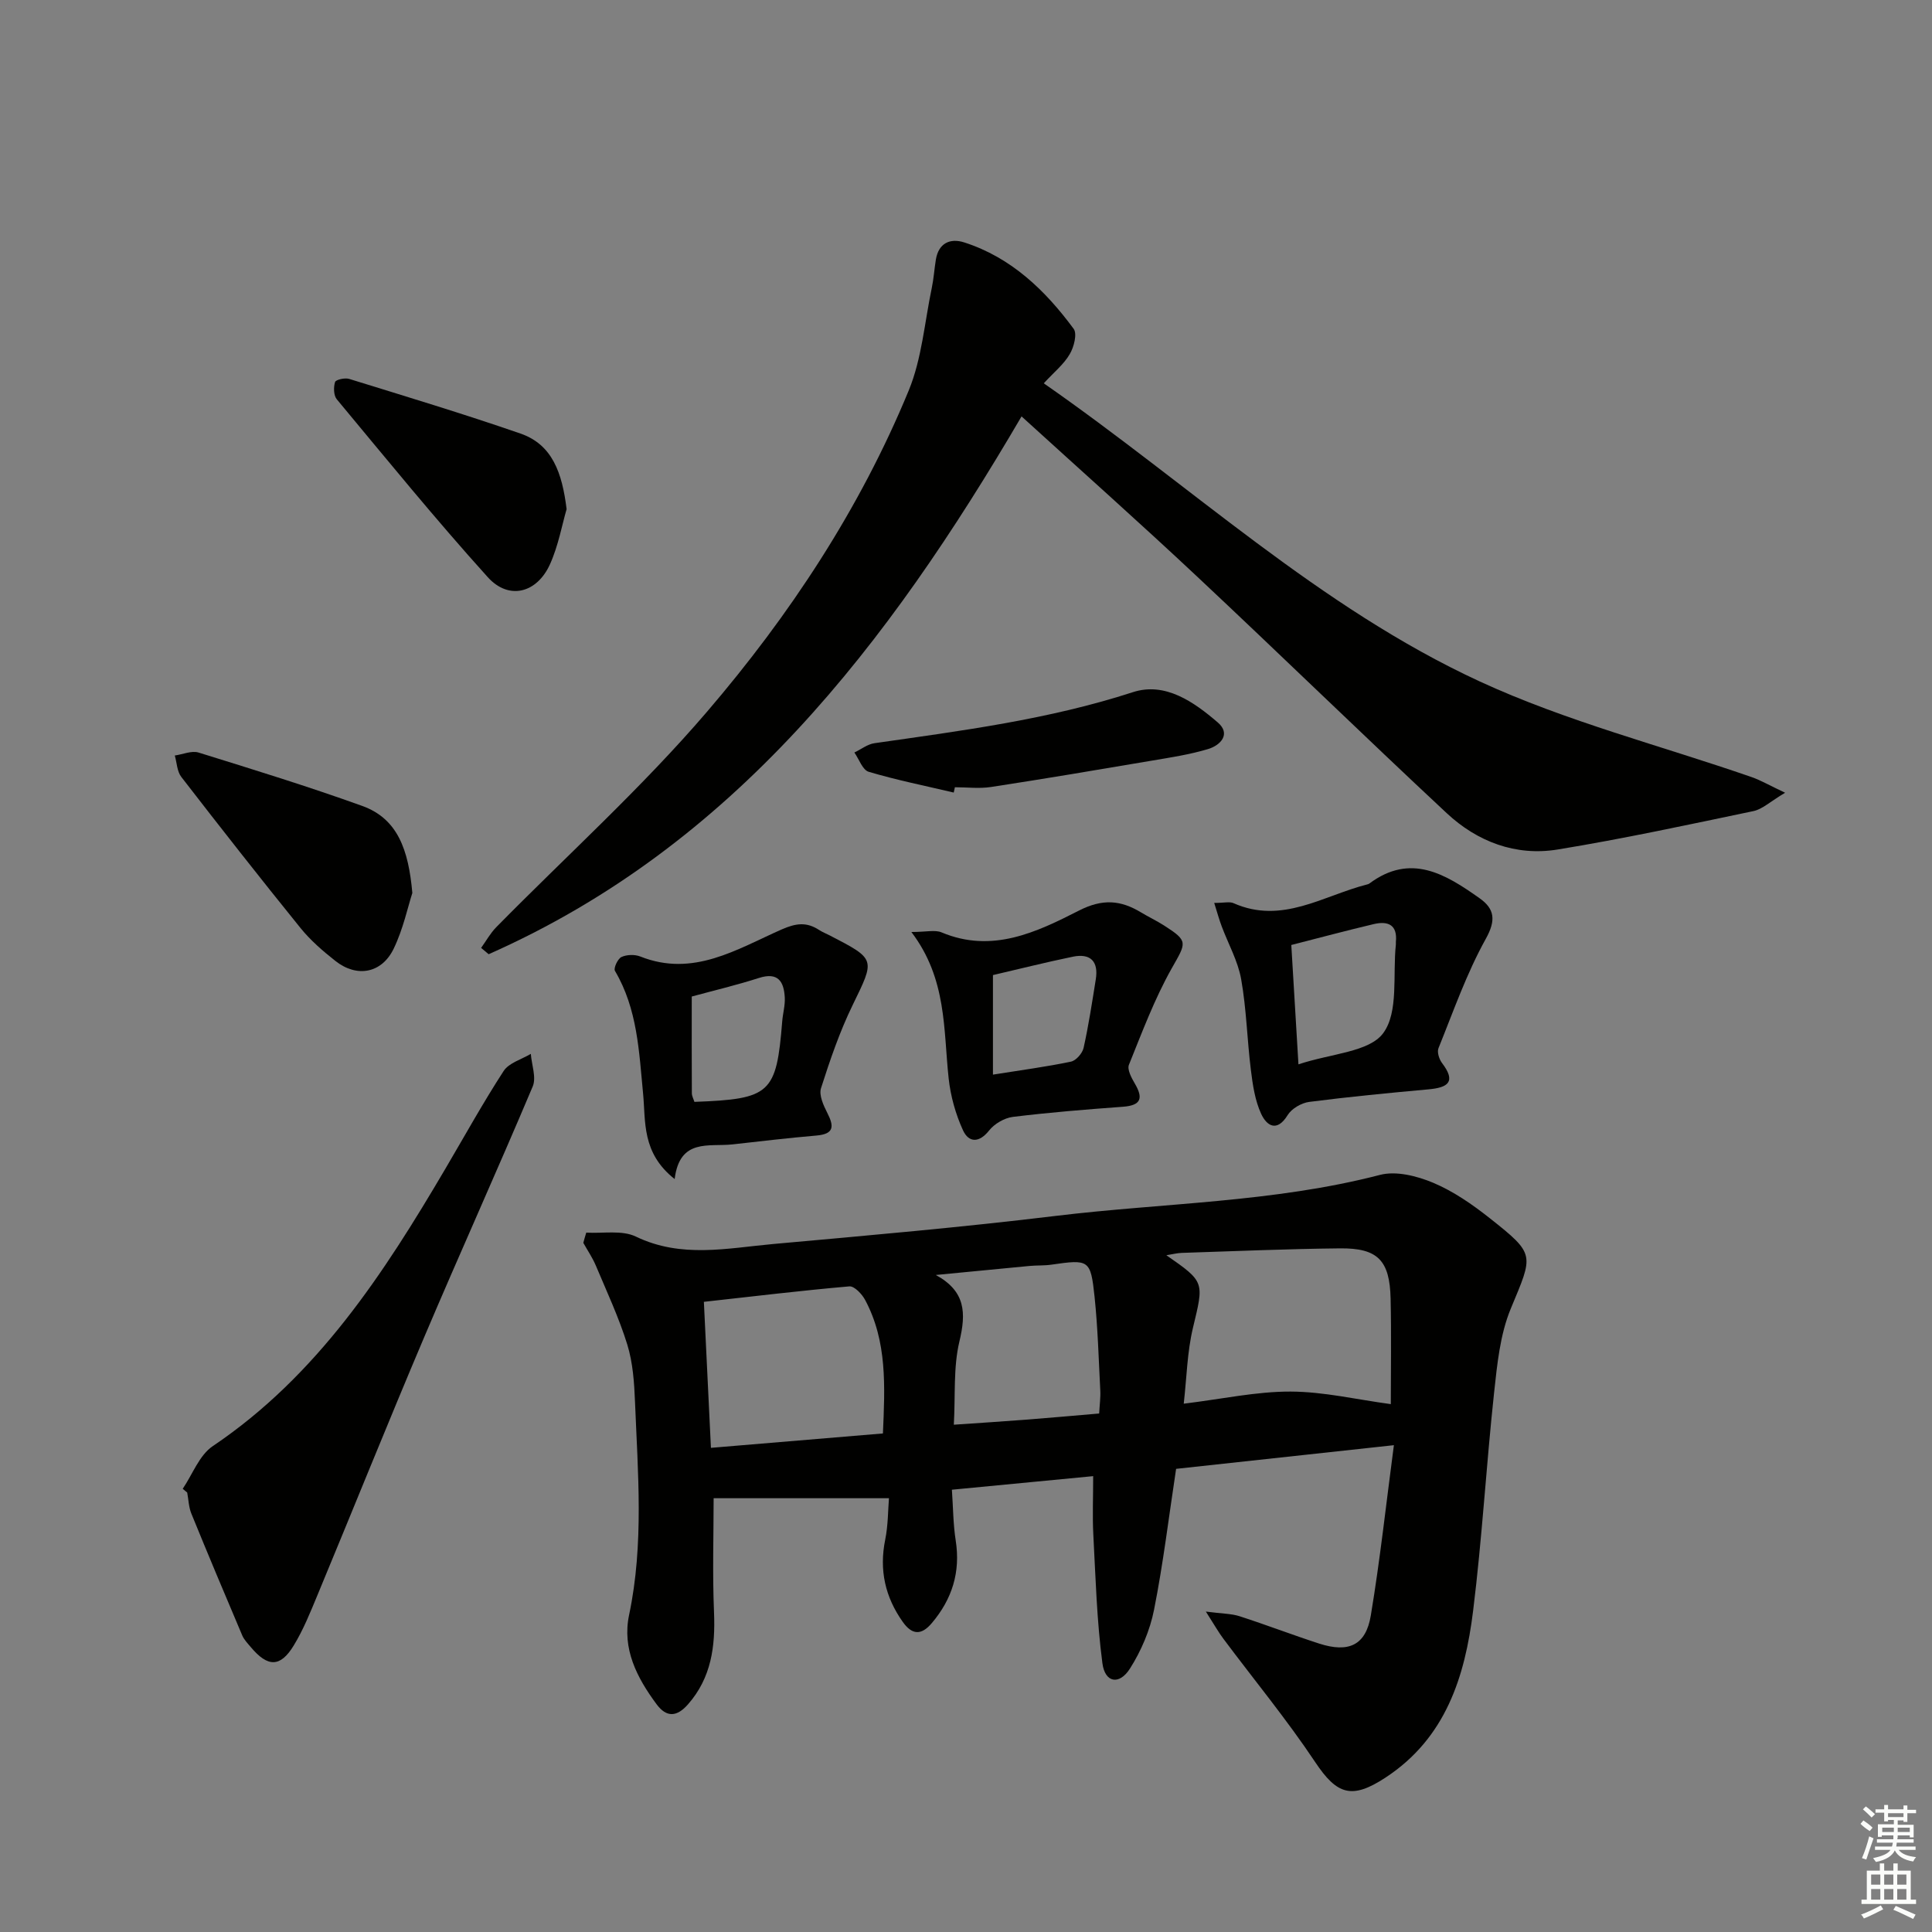
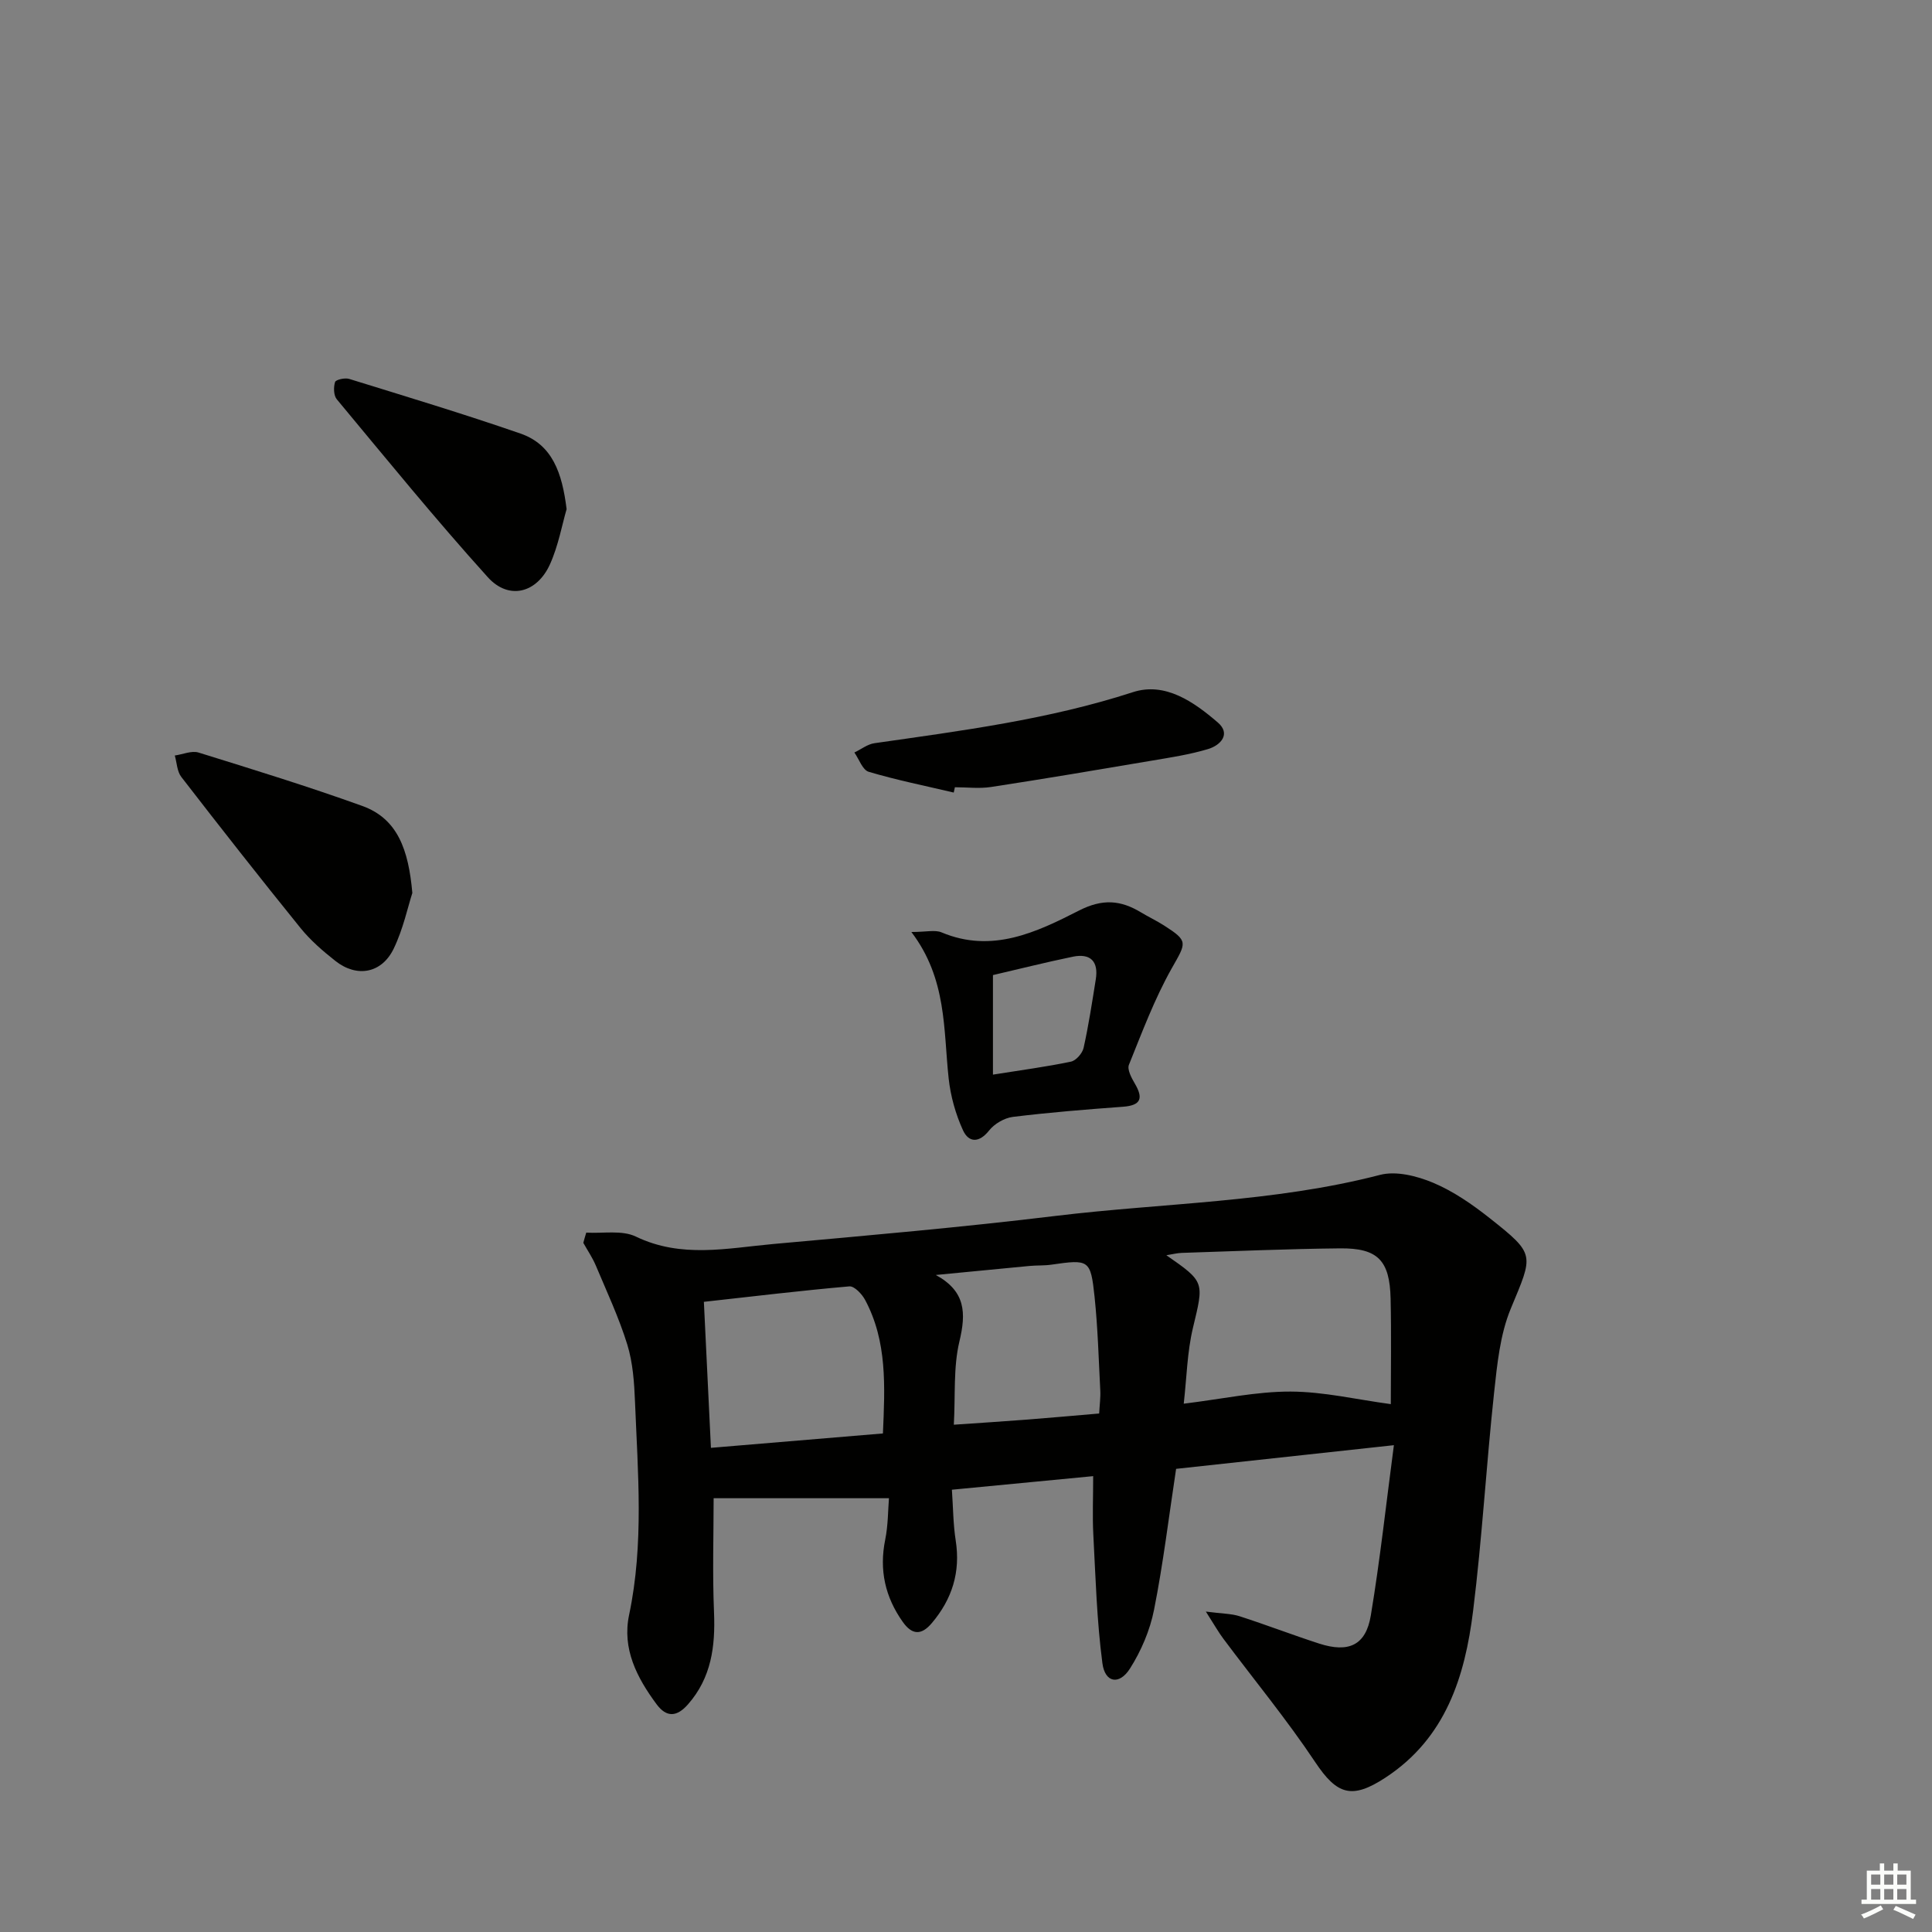
<svg xmlns="http://www.w3.org/2000/svg" enable-background="new 0 0 400 400" viewBox="0 0 400 400">
  <rect x="0" y="0" width="400" height="400" fill="#808080" stroke="none" />
  <g fill="#010100">
    <path d="m121.38 255.2c3.45.21 7.38-.57 10.27.82 9.4 4.54 18.93 2.4 28.42 1.54 19.52-1.76 39.05-3.46 58.5-5.82 22.38-2.71 45.1-2.77 67.14-8.49 3.34-.87 7.64.22 10.99 1.62 4.21 1.77 8.15 4.5 11.76 7.36 9.53 7.54 8.99 7.47 4.33 18.71-2.23 5.38-2.82 11.56-3.46 17.45-1.62 15.03-2.48 30.14-4.34 45.13-1.69 13.62-5.66 26.34-18.15 34.52-6.96 4.56-10.03 3.55-14.54-3.21-5.88-8.82-12.66-17.04-19.01-25.54-1.02-1.36-1.85-2.85-3.63-5.63 3.34.44 5.25.41 6.97.96 5.52 1.78 10.95 3.87 16.47 5.66 6.12 1.98 9.68.37 10.71-5.8 1.92-11.54 3.18-23.19 4.78-35.27-15.72 1.71-30.2 3.28-45.09 4.9-1.51 9.93-2.67 19.63-4.57 29.19-.84 4.24-2.67 8.52-4.99 12.17-2.21 3.47-5.17 2.94-5.7-1.12-1.16-8.81-1.41-17.75-1.88-26.64-.2-3.78-.03-7.59-.03-12.09-9.62.93-19.08 1.84-29.25 2.81.26 3.7.26 7.15.79 10.52 1.02 6.54-.74 12.13-4.96 17.11-2.21 2.61-4.12 2.39-6-.26-3.65-5.15-4.91-10.74-3.64-17.01.61-3.02.58-6.16.78-8.6-12.52 0-24.48 0-36.3 0 0 7.42-.26 15.54.08 23.63.29 7.05-.55 13.56-5.41 19.07-2.24 2.54-4.39 2.8-6.51-.08-4.06-5.49-7.14-11.45-5.66-18.47 3.09-14.67 1.81-29.41 1.22-44.14-.16-3.96-.44-8.06-1.59-11.8-1.73-5.6-4.25-10.97-6.53-16.4-.69-1.63-1.71-3.12-2.58-4.68.18-.7.39-1.41.61-2.12zm120.1 4.68c8.04 5.58 7.78 5.52 5.5 15.07-1.19 4.98-1.28 10.23-1.9 15.67 8-.98 15.06-2.53 22.11-2.51 6.88.02 13.75 1.66 20.76 2.6 0-6.9.13-14.38-.04-21.84-.18-7.93-2.66-10.49-10.48-10.41-10.95.11-21.89.59-32.83.94-.92.04-1.83.28-3.12.48zm-94.29 39.88c12.14-1.02 23.79-1.99 35.61-2.98.42-9.75.91-19.05-3.69-27.65-.65-1.22-2.24-2.89-3.26-2.8-9.88.86-19.73 2.05-30.12 3.2.51 10.4.98 20.12 1.46 30.23zm50.29-4.79c5.37-.37 10.28-.68 15.19-1.06s9.81-.83 14.9-1.26c.1-1.87.31-3.34.23-4.8-.33-6.45-.51-12.93-1.18-19.35-.82-7.74-1.14-7.79-8.98-6.66-1.47.21-2.98.12-4.47.26-6.48.61-12.95 1.24-19.42 1.87 6.18 3.38 6.3 7.85 4.88 13.79-1.27 5.33-.81 11.09-1.15 17.21z" />
-     <path d="m216.1 79.36c30.39 21.13 57.1 46.42 90.27 61.73 17.97 8.29 37.47 13.27 56.26 19.79 1.91.66 3.69 1.71 6.96 3.25-3.09 1.83-4.7 3.41-6.57 3.8-13.47 2.82-26.94 5.73-40.52 7.95-8.68 1.42-16.64-1.61-22.98-7.53-17.4-16.23-34.45-32.84-51.81-49.11-11.75-11.02-23.79-21.72-36.21-33.03-27.67 47.28-59.58 88.88-110.33 111.35-.52-.44-1.04-.87-1.56-1.31 1.04-1.44 1.91-3.04 3.13-4.28 14.59-14.83 30.12-28.83 43.62-44.59 17.13-19.99 31.68-42.02 41.78-66.53 2.72-6.6 3.28-14.1 4.77-21.21.41-1.94.53-3.94.85-5.89.57-3.45 2.98-4.49 5.88-3.56 9.73 3.13 16.76 9.91 22.65 17.89.76 1.03.06 3.77-.8 5.22-1.2 2.09-3.21 3.7-5.39 6.06z" />
-     <path d="m37.83 308.24c2.04-3 3.43-6.96 6.23-8.84 21.65-14.59 35.37-35.68 48.23-57.56 3.96-6.73 7.74-13.57 11.99-20.11 1.1-1.68 3.7-2.39 5.62-3.54.17 2.27 1.18 4.89.39 6.76-7.35 17.42-15.15 34.66-22.54 52.07-7.51 17.71-14.68 35.56-22.06 53.32-1.46 3.52-2.9 7.1-4.87 10.33-2.78 4.58-5.39 4.54-8.91.33-.64-.76-1.38-1.52-1.76-2.41-3.56-8.38-7.09-16.77-10.53-25.21-.55-1.35-.59-2.9-.86-4.36-.31-.25-.62-.52-.93-.78z" />
-     <path d="m251.39 186.94c2.08 0 3.19-.31 4 .05 10.04 4.46 18.58-1.57 27.64-3.87.16-.04.33-.08.46-.18 8.59-6.42 15.82-1.94 22.84 3.03 3.07 2.17 3.47 4.49 1.29 8.4-3.98 7.16-6.71 15.01-9.8 22.65-.33.81.14 2.27.73 3.06 3 3.94 1.22 5.1-2.81 5.46-8.25.75-16.49 1.54-24.7 2.6-1.6.21-3.61 1.38-4.44 2.72-2.24 3.65-4.36 2.2-5.49-.25-1.28-2.77-1.75-6-2.13-9.09-.78-6.25-.91-12.6-2.01-18.78-.67-3.78-2.68-7.32-4.04-10.98-.5-1.32-.87-2.68-1.54-4.82zm17.44 33.42c6.79-2.26 14.65-2.53 17.55-6.46 3.23-4.38 1.94-12.09 2.62-18.35.02-.16-.01-.33 0-.5.37-3.61-1.64-4.42-4.61-3.72-5.61 1.33-11.18 2.82-17.04 4.32.48 8.08.95 15.95 1.48 24.71z" />
-     <path d="m139.68 244.11c-6.87-5.42-5.98-11.93-6.53-17.63-.85-8.79-1.16-17.56-5.83-25.47-.33-.55.57-2.5 1.34-2.87 1.09-.51 2.76-.56 3.9-.11 10.95 4.36 20.01-1.51 29.23-5.58 3-1.32 5.18-1.61 7.78.08.69.45 1.48.76 2.22 1.14 9.61 4.97 9.39 4.86 4.74 14.42-2.68 5.5-4.68 11.36-6.55 17.21-.46 1.44.52 3.58 1.32 5.15 1.41 2.76 1.39 4.33-2.24 4.65-5.8.5-11.58 1.18-17.36 1.83-4.9.55-10.97-1.35-12.02 7.18zm3.54-37.79c0 7.14-.02 13.58.02 20.01 0 .61.36 1.23.53 1.8 15.77-.58 16.98-1.71 18.18-16.68.13-1.64.62-3.29.53-4.92-.18-3.3-1.37-5.33-5.36-4.05-4.68 1.5-9.5 2.64-13.9 3.84z" />
    <path d="m188.69 192.96c3.12 0 4.91-.49 6.25.08 10.44 4.39 19.65-.03 28.44-4.51 4.89-2.5 8.64-2.18 12.87.38 1.56.94 3.22 1.72 4.75 2.7 5.1 3.26 4.62 3.52 1.59 8.88-3.56 6.32-6.13 13.21-8.86 19.97-.39.98.53 2.7 1.21 3.86 1.79 3.03 1.34 4.54-2.43 4.82-7.61.56-15.23 1.17-22.8 2.1-1.76.22-3.82 1.42-4.92 2.81-2.1 2.65-4.23 2.52-5.41-.03-1.53-3.34-2.57-7.07-2.97-10.73-1.1-10.13-.33-20.61-7.72-30.33zm16.89 29.53c6.08-.97 11.16-1.64 16.15-2.69 1.06-.22 2.37-1.73 2.62-2.86 1.04-4.68 1.76-9.43 2.52-14.17.6-3.73-1.1-5.45-4.78-4.69-5.65 1.17-11.24 2.58-16.51 3.8z" />
    <path d="m85.37 184.88c-.93 2.87-1.89 7.46-3.87 11.55-2.48 5.11-7.62 6.02-12.05 2.53-2.6-2.05-5.17-4.27-7.24-6.83-8.35-10.32-16.55-20.77-24.67-31.27-.89-1.14-.92-2.95-1.35-4.44 1.65-.23 3.49-1.06 4.93-.61 11.35 3.52 22.71 7.03 33.88 11.05 7.32 2.64 9.58 9.05 10.37 18.02z" />
    <path d="m117.31 105.41c-.94 3.22-1.7 7.54-3.44 11.41-2.71 6-8.54 7.49-12.88 2.68-10.79-11.95-20.96-24.45-31.26-36.83-.66-.8-.7-2.5-.36-3.57.16-.5 2.05-.93 2.93-.65 11.85 3.67 23.73 7.25 35.45 11.31 6.63 2.29 8.64 8.17 9.56 15.65z" />
    <path d="m197.46 164.09c-5.88-1.39-11.83-2.58-17.61-4.3-1.27-.38-1.99-2.61-2.96-3.99 1.39-.66 2.72-1.73 4.17-1.93 18.01-2.58 36.02-4.89 53.48-10.56 6.7-2.18 12.63 2.01 17.58 6.26 2.79 2.39.59 4.74-2.02 5.52-3.77 1.13-7.71 1.73-11.61 2.39-11.1 1.88-22.2 3.76-33.32 5.46-2.43.37-4.97.05-7.47.05-.08.37-.16.74-.24 1.1z" />
  </g>
-   <path d="m385.2 377.6.6-.7c.6.4 1.3.9 1.9 1.5l-.6.7c-.8-.5-1.4-1-1.9-1.5zm.3 7.1c.6-1.4 1.1-2.9 1.5-4.5.3.1.6.3.9.4-.5 1.4-1 2.9-1.5 4.4zm.2-10.1.6-.6c.7.5 1.3 1.1 1.9 1.6l-.7.7c-.6-.6-1.2-1.2-1.8-1.7zm8.4-.8h.8v.9h1.8v.7h-1.8v1.8h-.8v-.3h-1.2v.9h3.3v2.6h-.8v-.4h-2.5c0 .3 0 .6-.1.8h3.4v.7h-3.5c0 .3-.1.6-.1.8h4v.7h-3.5c.7.9 1.9 1.3 3.6 1.5-.2.2-.4.5-.6.9-1.9-.3-3.2-1.1-3.8-2.3-.5 1.1-1.8 2-3.9 2.4-.2-.3-.4-.5-.6-.8 1.9-.4 3.1-.9 3.6-1.7h-3.2v-.7h3.5c.1-.2.1-.5.2-.8h-3.3v-.7h3.4c0-.2 0-.5 0-.8h-2.4v.3h-.8v-2.6h3.3v-.9h-1.2v.3h-.8v-1.8h-1.8v-.7h1.8v-.9h.8v.9h3.2zm-4.4 5.5h2.4c0-.3 0-.6 0-.9h-2.4zm1.2-3.1h3.2v-.8h-3.2zm4.4 2.2h-2.4v.9h2.5v-.9z" fill="#fbfcfa" />
  <path d="m389.2 385.8h.9v1.5h1.9v-1.5h.9v1.5h2.7v6h1.1v.9h-11.3v-.9h1.1v-6h2.7zm.2 8.7.5.8c-1.2.6-2.5 1.3-4 1.9-.2-.3-.3-.6-.6-.8 1.6-.6 3-1.3 4.1-1.9zm-2-4.3h1.9v-2.1h-1.9zm0 3.1h1.9v-2.2h-1.9zm2.7-3.1h1.9v-2.1h-1.9zm0 3.1h1.9v-2.2h-1.9zm2.4 1.3c1.4.6 2.7 1.2 4.1 1.8l-.5.9c-1.5-.7-2.8-1.4-4.1-1.9zm2.2-6.5h-1.9v2.1h1.9zm-1.9 5.2h1.9v-2.2h-1.9z" fill="#fbfcfa" />
</svg>